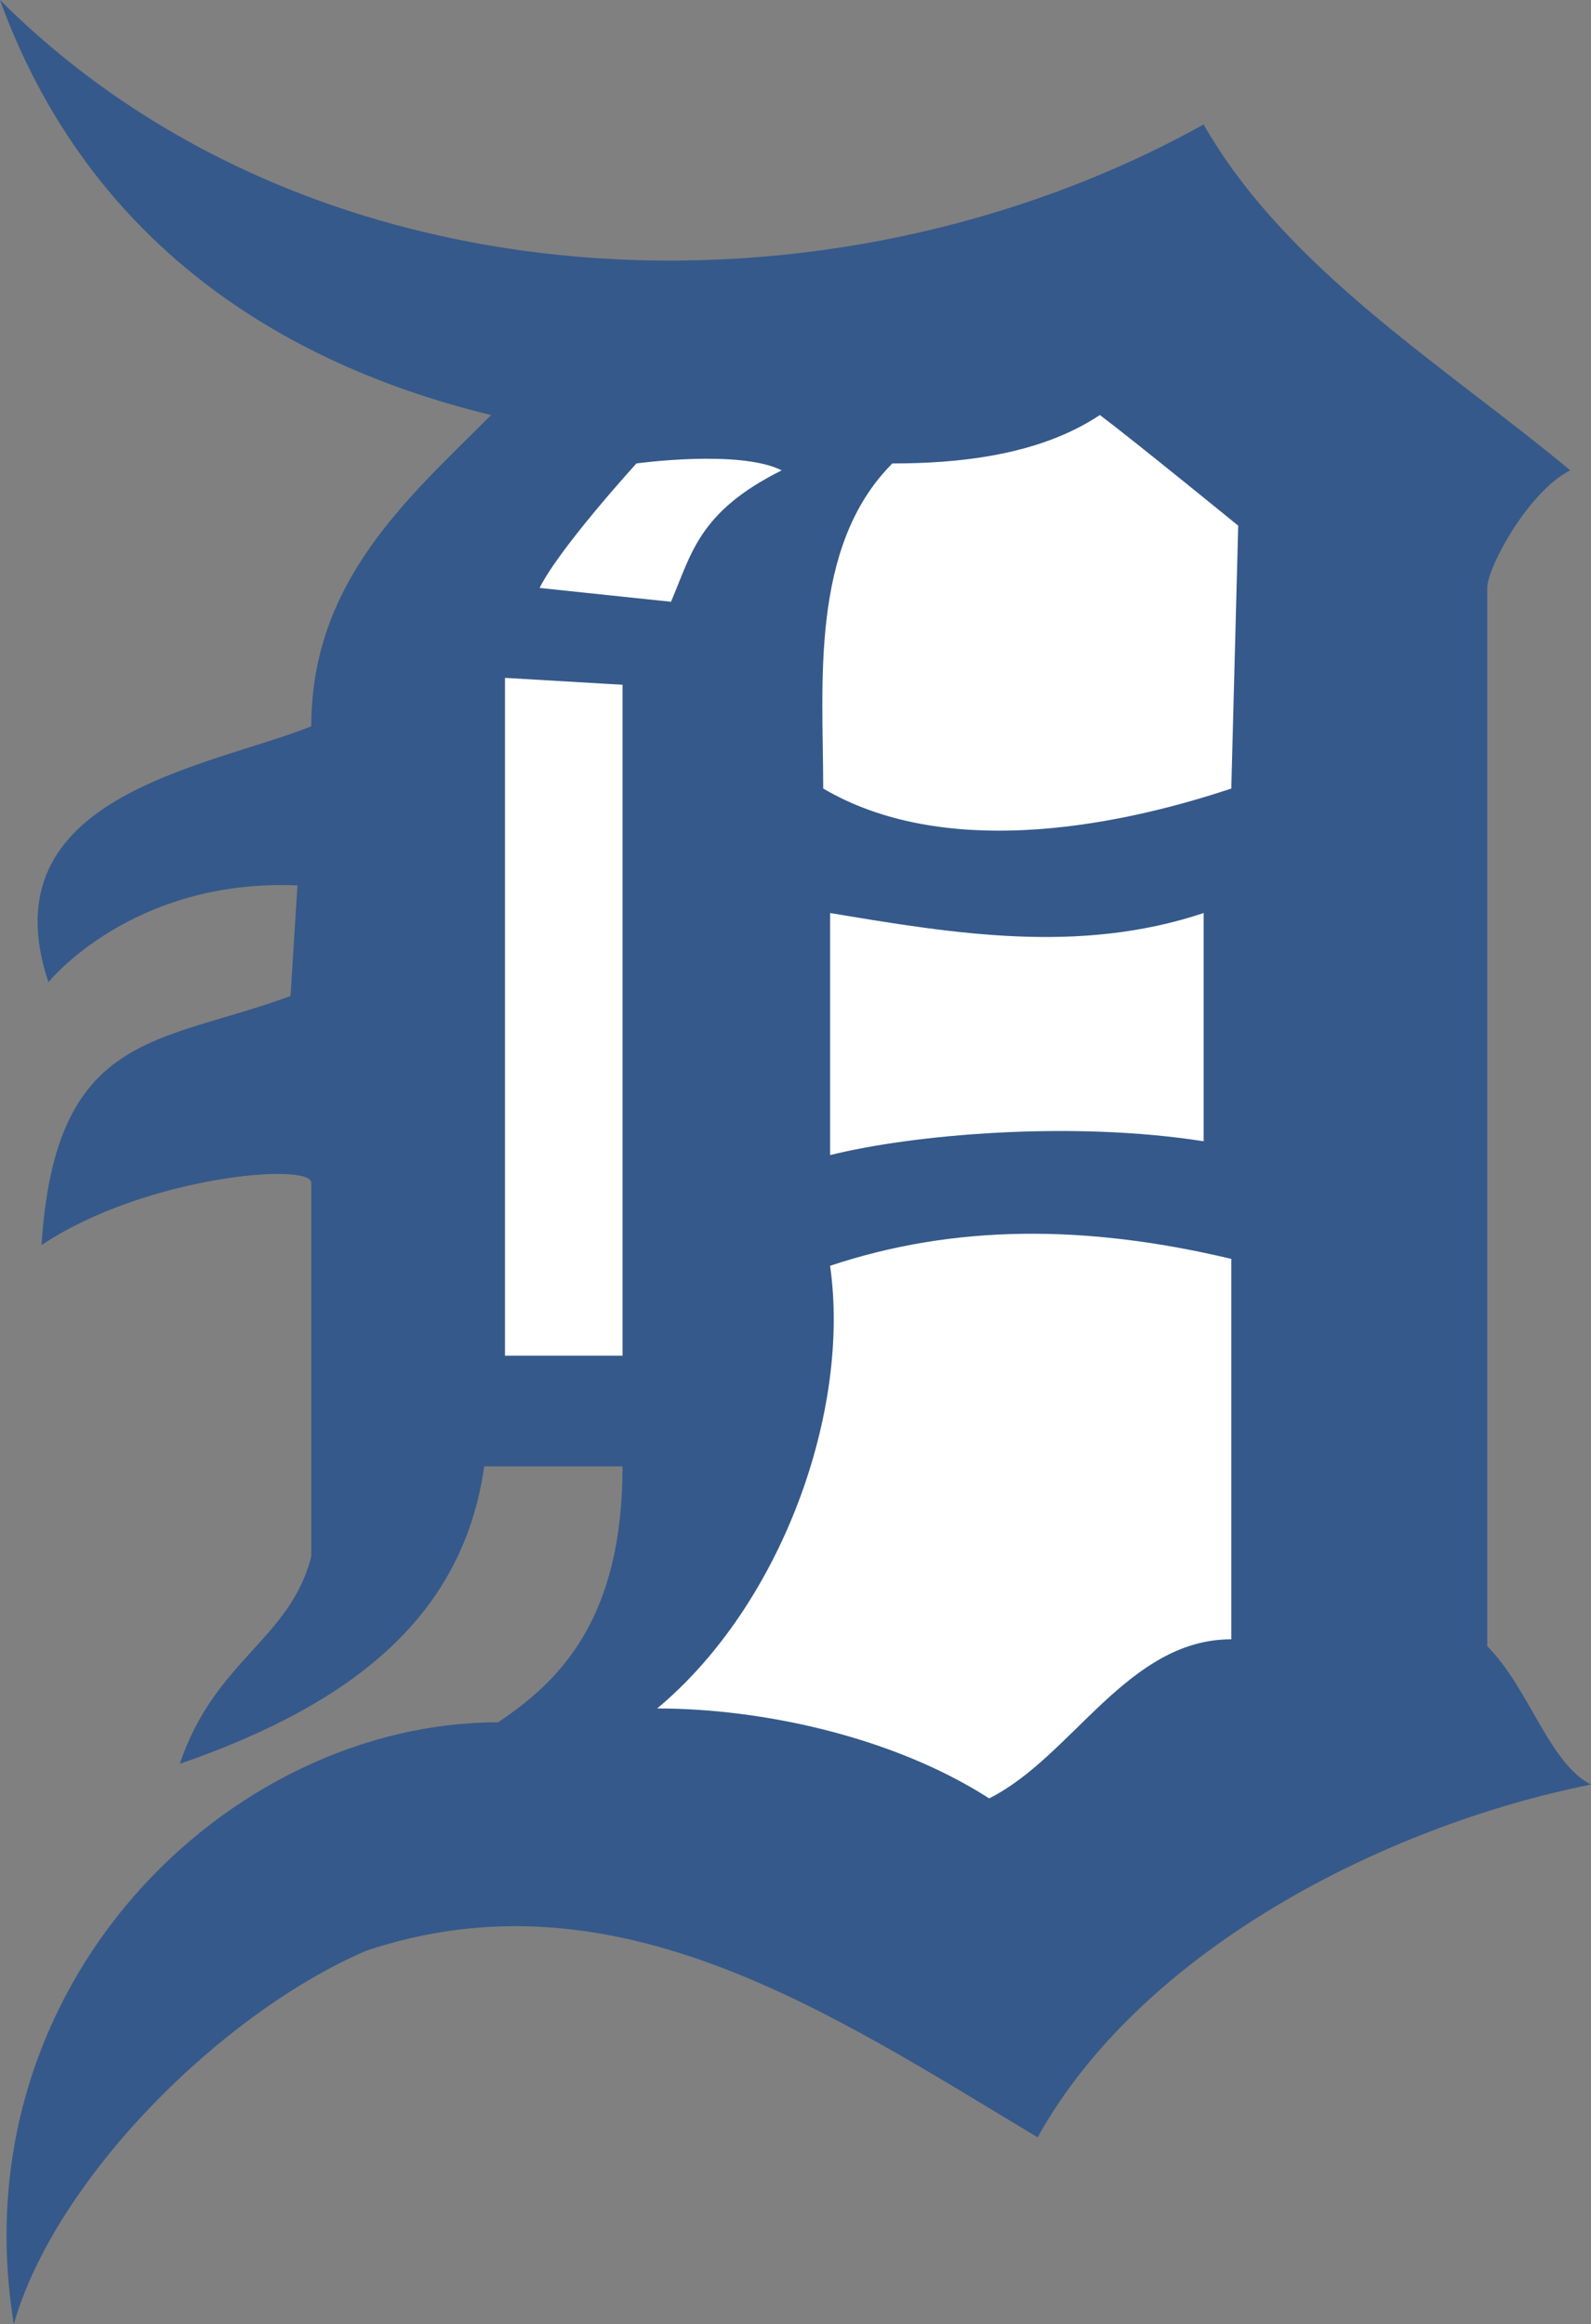
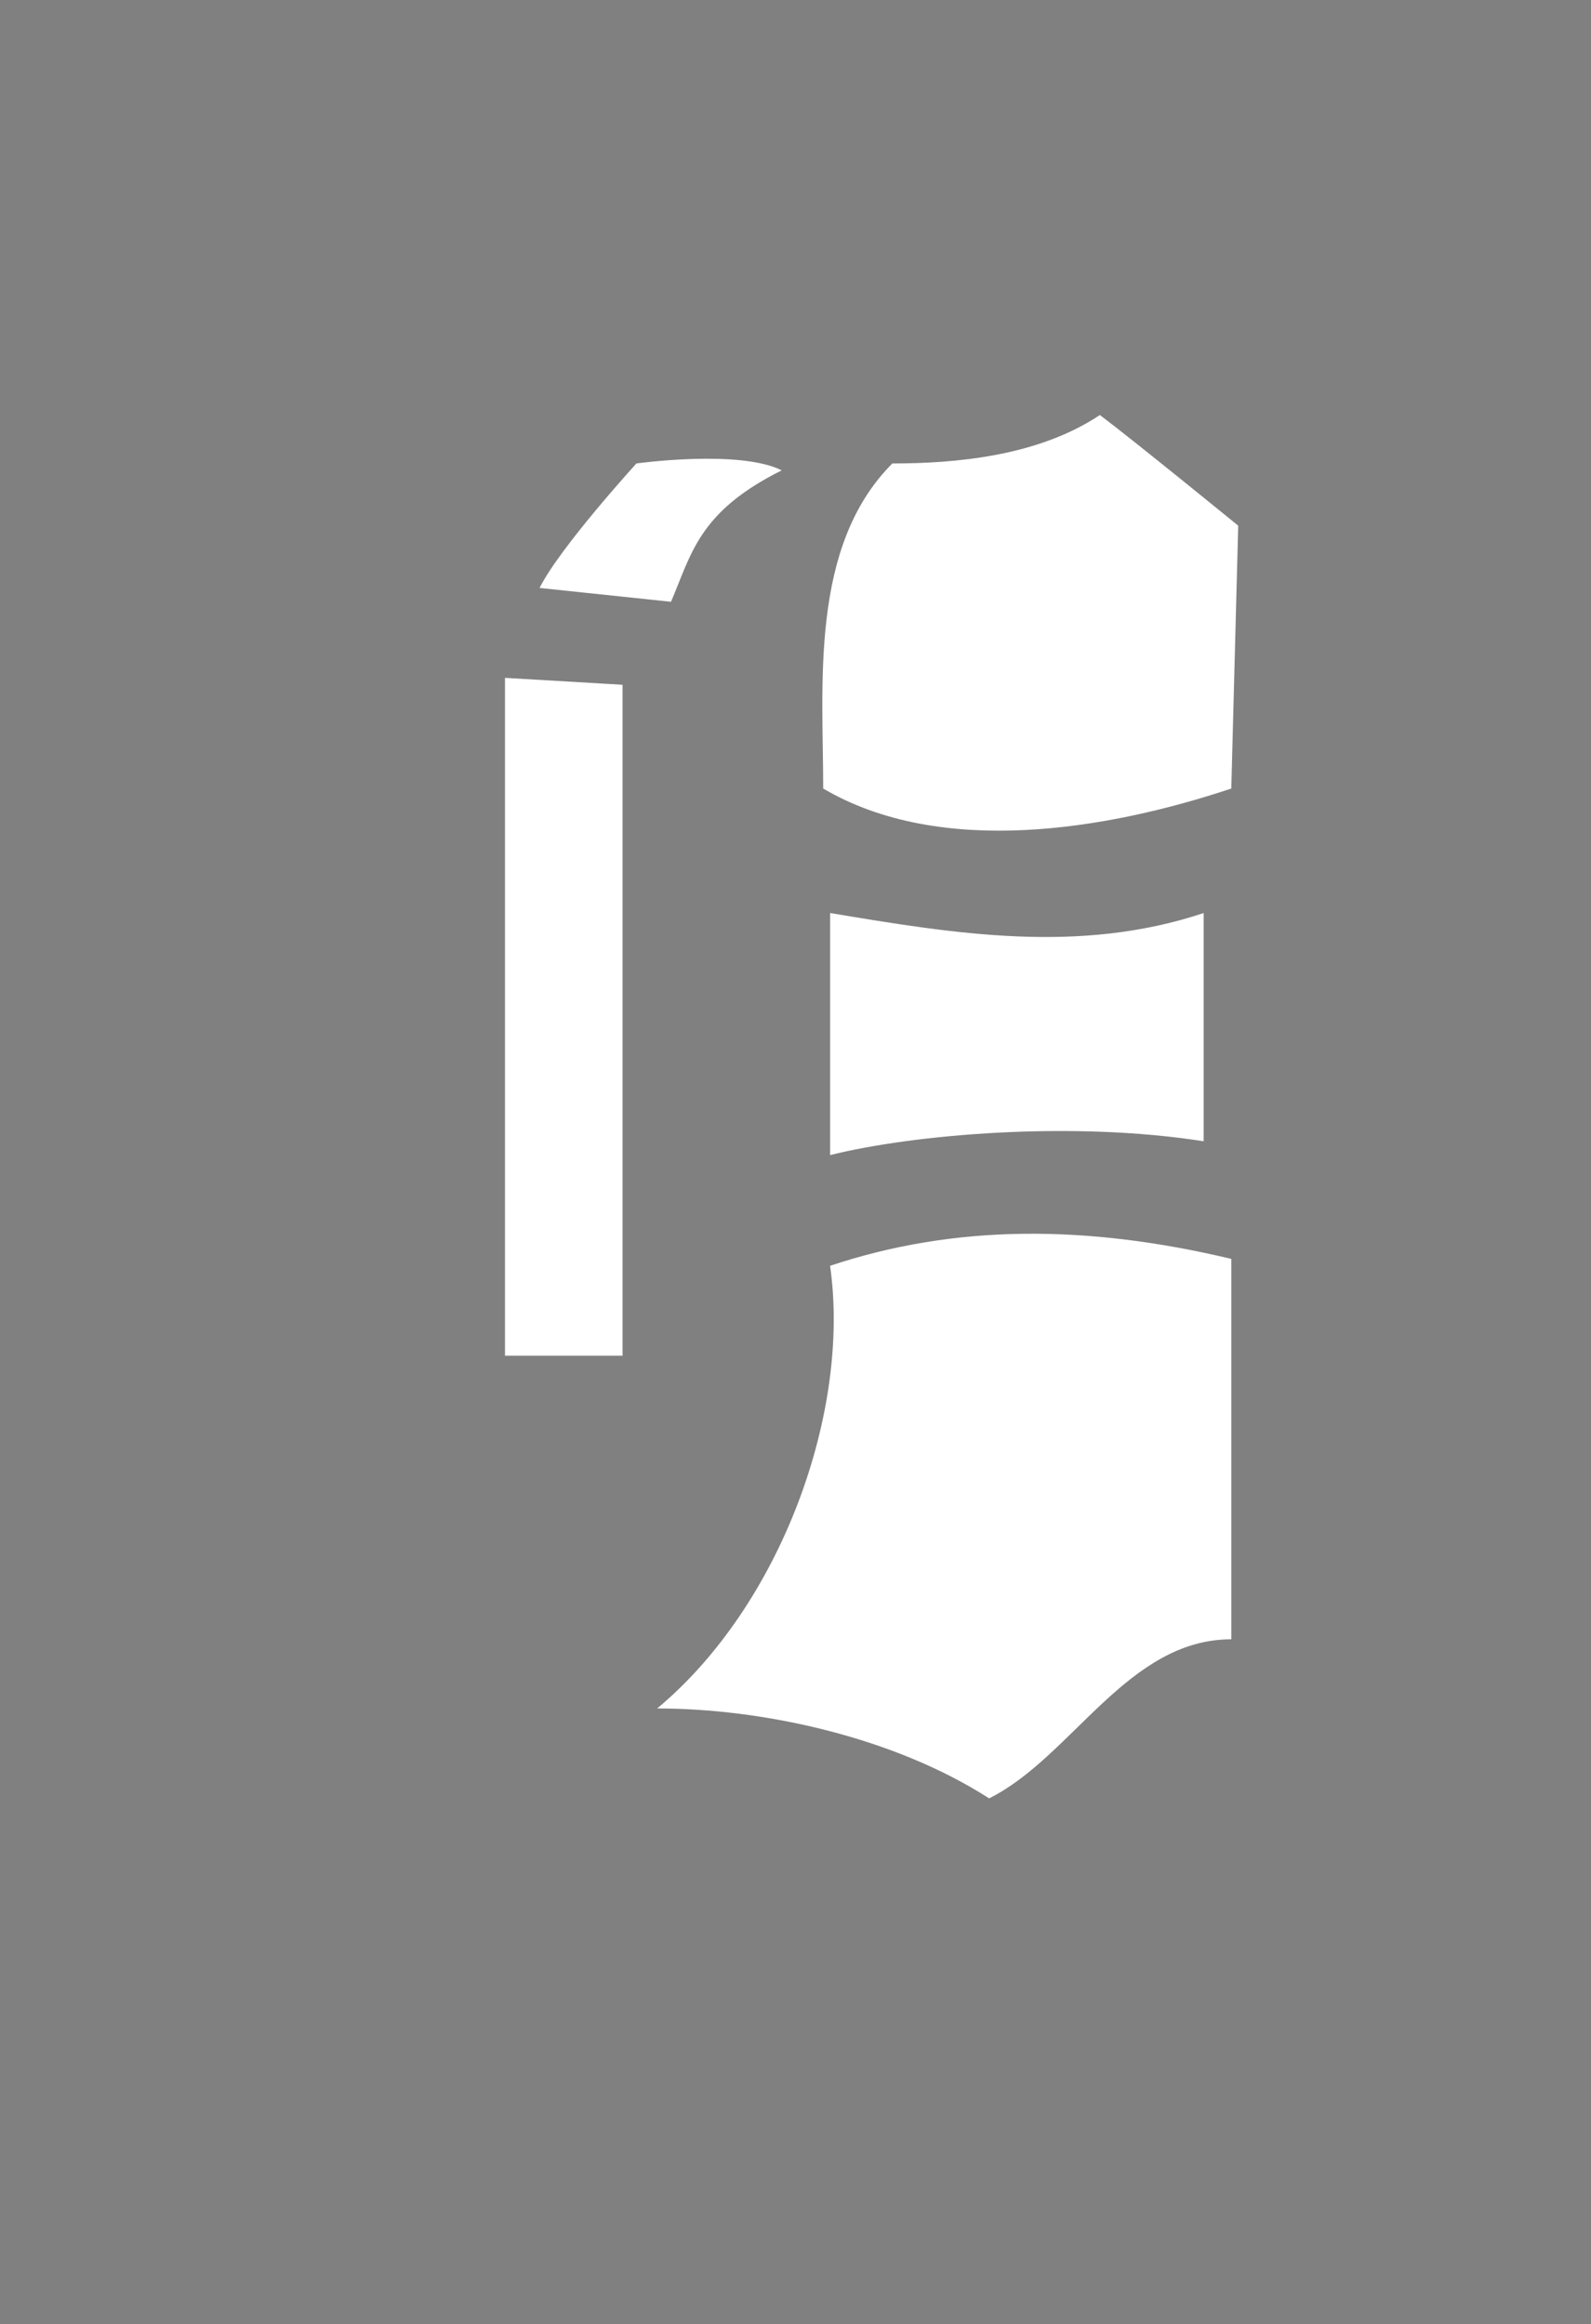
<svg xmlns="http://www.w3.org/2000/svg" viewBox="0 0 1560.35 2279.42">
  <rect x="0" y="0" width="1560.35" height="2279.42" fill="#808080" stroke="none" />
  <defs>
    <style>.cls-1{fill:#35598a;}.cls-2{fill:#fff;}</style>
  </defs>
  <title>Ресурс 1</title>
  <g id="Слой_2" data-name="Слой 2">
    <g id="Слой_1-2" data-name="Слой 1">
-       <path class="cls-1" d="M40.73,1221.12C54.28,1010.81,156,1024.39,284.95,976.9l6.78-108.54c-162.82-6.77-244.23,95-244.23,95-61-183.17,156-210.3,257.79-251,0-142.46,95-223.87,176.38-305.28C257.79,352.76,81.41,223.86,0,0,305.28,305.28,814.07,325.62,1180.42,122.11c81.41,142.46,237.46,237.44,359.56,339.2-40.71,20.35-81.39,95-81.39,115.34V1614.59c40.69,40.69,61,115.34,101.76,135.68-203.53,40.71-441,162.84-542.73,346-203.53-122.1-413.84-264.56-658.06-183.15-142.46,61-305.28,223.86-346,366.32-54.27-332.4,210.3-590.2,474.89-590.2,61-40.71,122.11-101.76,122.11-251H474.9c-20.35,142.46-122.12,230.64-298.51,291.69,33.93-101.76,108.56-122.12,128.89-203.51V1160.07C305.3,1139.72,142.49,1153.28,40.73,1221.12Z" />
      <path class="cls-2" d="M970.13,1763.85c-95-61-223.87-88.21-325.63-88.21,122.11-101.76,190-291.69,169.59-434.16,122.12-40.71,251-40.71,393.48-6.78v373.11c-101.76,0-156,115.35-237.44,156Zm-156-630.93V895.5c122.12,20.35,244.22,40.7,366.34,0v223.87C1051.55,1099,895.51,1112.57,814.09,1132.92ZM1214.36,515.6l-6.78,257.79c-122.12,40.71-284.91,67.84-400.23,0,0-101.76-13.58-237.44,67.83-318.84,61,0,142.46-6.78,203.51-47.5,32.59,24.45,135.68,108.54,135.68,108.54ZM658.07,590.22,529.18,576.65c19.95-39.89,95-122.11,95-122.11s101-14,142.47,6.77C685.19,502,678.42,542.73,658.07,590.22Zm-47.5,739.45H495.26V664.84l115.31,6.78v658Z" />
    </g>
  </g>
</svg>